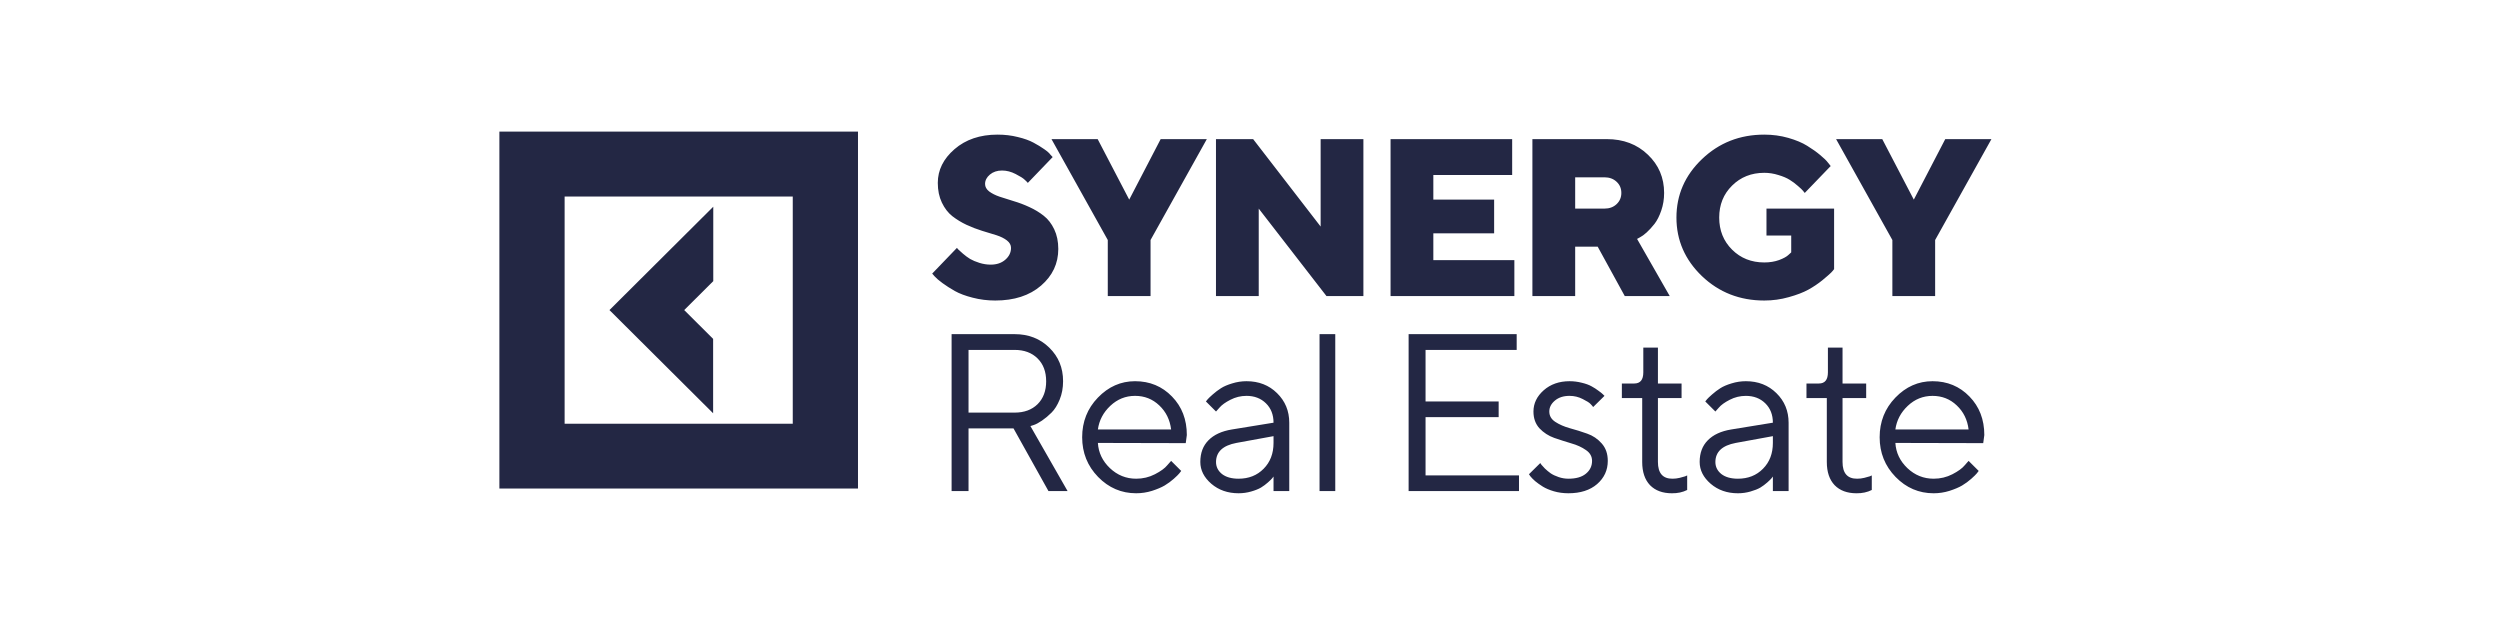
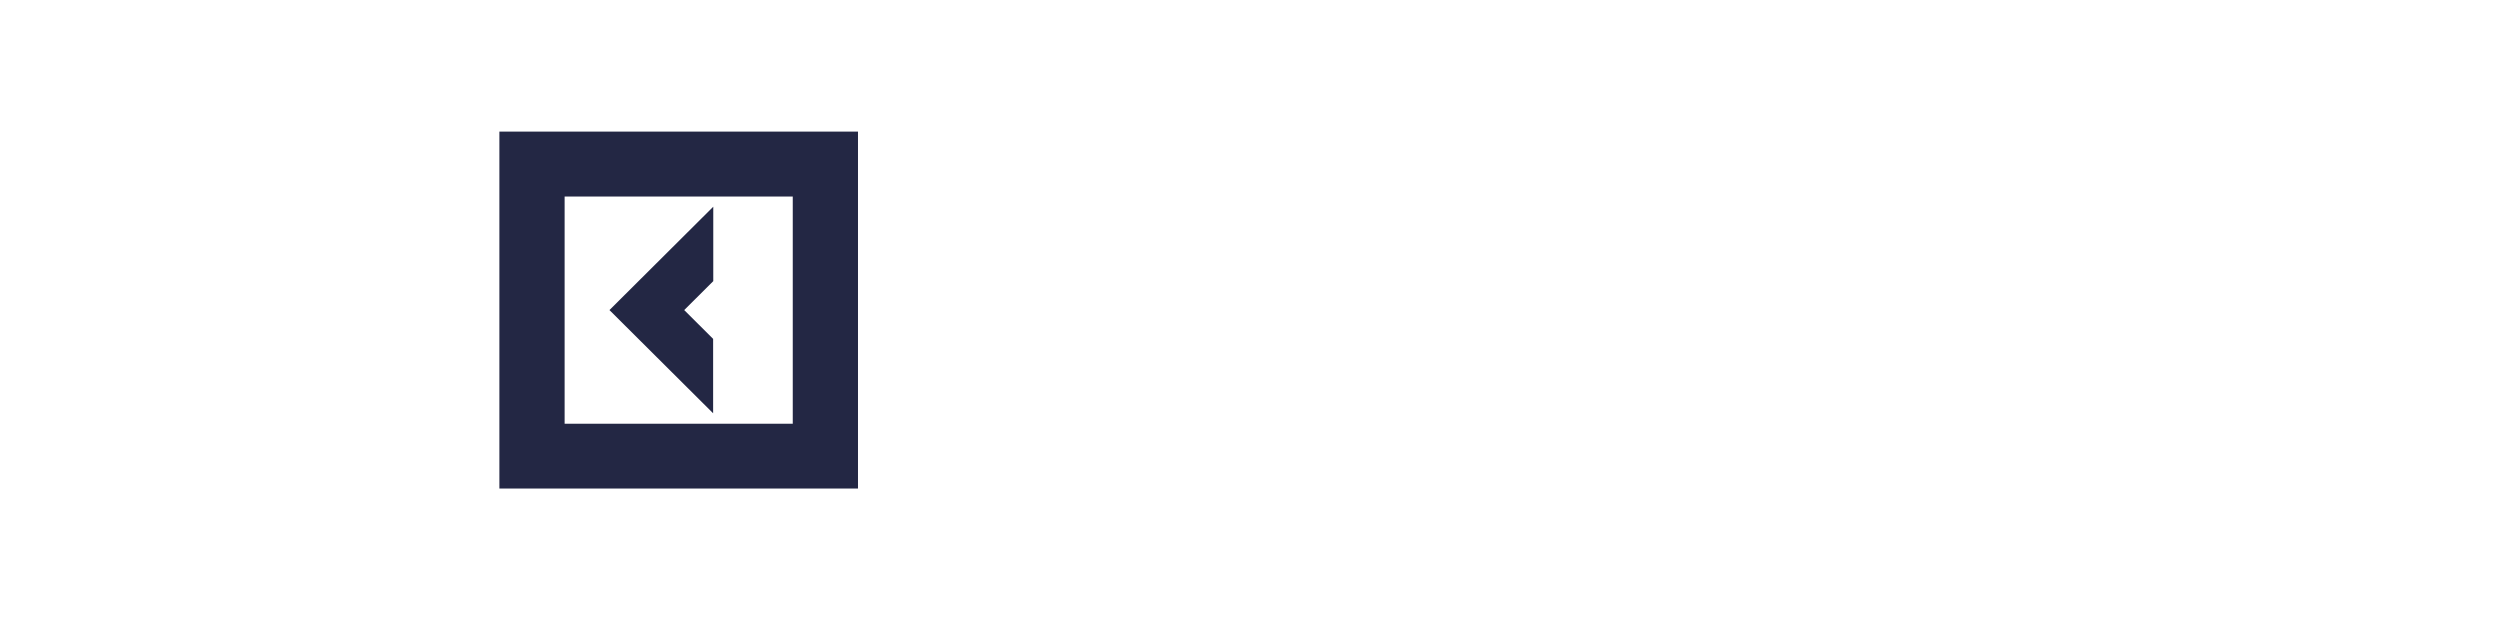
<svg xmlns="http://www.w3.org/2000/svg" viewBox="1905.078 2476.256 189.844 47.489" width="189.844" height="47.489">
  <mask x="1943" y="2484" width="114" height="32" maskUnits="userSpaceOnUse" title="Mask 1" id="tSvg15a17f5f926">
-     <path fill="white" stroke="none" fill-opacity="1" stroke-width="1" stroke-opacity="1" color="rgb(51, 51, 51)" font-size-adjust="none" width="330.41" height="93.177" data-svg-name="path" data-svg-id="12eed9a0b82" id="tSvg12eed9a0b82" title="Rectangle 1" d="M 1943 2484 C 1981 2484 2019 2484 2057 2484 C 2057 2494.667 2057 2505.333 2057 2516 C 2019 2516 1981 2516 1943 2516C 1943 2505.333 1943 2494.667 1943 2484Z" style="" />
-   </mask>
-   <path fill="#232744" stroke="none" fill-opacity="1" stroke-width="1" stroke-opacity="1" color="rgb(51, 51, 51)" font-size-adjust="none" mask="url(#tSvg11c774ba8c)" id="tSvg18c21c817a1" title="Path 1" d="M 1959.231 2507.64 C 1956.607 2505.028 1953.983 2502.415 1951.359 2499.802 C 1953.987 2497.186 1956.614 2494.57 1959.242 2491.953 C 1959.242 2493.837 1959.242 2495.721 1959.242 2497.605 C 1958.506 2498.337 1957.771 2499.07 1957.035 2499.802 C 1957.767 2500.531 1958.499 2501.26 1959.231 2501.989C 1959.231 2503.873 1959.231 2505.757 1959.231 2507.64Z M 1970.232 2486.249 C 1970.232 2495.284 1970.232 2504.32 1970.232 2513.355 C 1961.155 2513.355 1952.077 2513.355 1943 2513.355 C 1943 2504.32 1943 2495.284 1943 2486.249C 1952.077 2486.249 1961.155 2486.249 1970.232 2486.249Z M 1965.278 2491.182 C 1959.503 2491.182 1953.729 2491.182 1947.954 2491.182 C 1947.954 2496.932 1947.954 2502.682 1947.954 2508.433 C 1953.729 2508.433 1959.503 2508.433 1965.278 2508.433C 1965.278 2502.682 1965.278 2496.932 1965.278 2491.182Z" style="" />
-   <path fill="#232744" stroke="none" fill-opacity="1" stroke-width="1" stroke-opacity="1" color="rgb(51, 51, 51)" font-size-adjust="none" mask="url(#tSvg11c774ba8c)" id="tSvg3861be877a" title="Path 2" d="M 1981.852 2495.08 C 1981.852 2494.864 1981.749 2494.676 1981.543 2494.515 C 1981.337 2494.354 1981.07 2494.222 1980.742 2494.116 C 1980.419 2494.011 1980.057 2493.9 1979.656 2493.784 C 1979.261 2493.662 1978.866 2493.51 1978.471 2493.327 C 1978.081 2493.144 1977.722 2492.925 1977.394 2492.67 C 1977.071 2492.415 1976.807 2492.072 1976.601 2491.64 C 1976.395 2491.208 1976.292 2490.709 1976.292 2490.144 C 1976.292 2489.169 1976.715 2488.316 1977.561 2487.584 C 1978.412 2486.848 1979.5 2486.479 1980.825 2486.479 C 1981.371 2486.479 1981.886 2486.54 1982.37 2486.662 C 1982.854 2486.778 1983.249 2486.92 1983.555 2487.086 C 1983.867 2487.252 1984.14 2487.418 1984.374 2487.584 C 1984.607 2487.745 1984.769 2487.889 1984.858 2488.017 C 1984.911 2488.072 1984.964 2488.127 1985.016 2488.183 C 1984.387 2488.836 1983.758 2489.49 1983.129 2490.144 C 1983.074 2490.077 1982.99 2489.994 1982.879 2489.895 C 1982.773 2489.789 1982.548 2489.648 1982.203 2489.471 C 1981.863 2489.294 1981.518 2489.205 1981.168 2489.205 C 1980.8 2489.205 1980.494 2489.307 1980.249 2489.512 C 1980.004 2489.717 1979.882 2489.956 1979.882 2490.227 C 1979.882 2490.443 1979.985 2490.631 1980.191 2490.792 C 1980.397 2490.947 1980.661 2491.08 1980.984 2491.191 C 1981.312 2491.296 1981.671 2491.41 1982.061 2491.532 C 1982.456 2491.648 1982.851 2491.798 1983.246 2491.981 C 1983.647 2492.163 1984.009 2492.382 1984.332 2492.637 C 1984.66 2492.892 1984.927 2493.235 1985.133 2493.668 C 1985.339 2494.1 1985.442 2494.598 1985.442 2495.163 C 1985.442 2496.266 1985.005 2497.194 1984.131 2497.947 C 1983.257 2498.701 1982.097 2499.077 1980.65 2499.077 C 1980.06 2499.077 1979.489 2499.005 1978.938 2498.861 C 1978.393 2498.723 1977.942 2498.554 1977.586 2498.354 C 1977.235 2498.155 1976.924 2497.956 1976.651 2497.756 C 1976.378 2497.557 1976.178 2497.385 1976.05 2497.241 C 1975.989 2497.172 1975.927 2497.102 1975.866 2497.033 C 1976.492 2496.382 1977.118 2495.731 1977.744 2495.08 C 1977.767 2495.113 1977.806 2495.158 1977.861 2495.213 C 1977.923 2495.269 1978.037 2495.371 1978.204 2495.521 C 1978.376 2495.67 1978.557 2495.803 1978.746 2495.92 C 1978.936 2496.03 1979.172 2496.13 1979.456 2496.219 C 1979.74 2496.307 1980.024 2496.352 1980.307 2496.352 C 1980.764 2496.352 1981.134 2496.227 1981.418 2495.978C 1981.707 2495.728 1981.852 2495.429 1981.852 2495.08Z M 1993.216 2486.82 C 1994.384 2486.82 1995.553 2486.82 1996.722 2486.82 C 1995.297 2489.374 1993.872 2491.928 1992.448 2494.482 C 1992.448 2495.9 1992.448 2497.318 1992.448 2498.737 C 1991.365 2498.737 1990.282 2498.737 1989.2 2498.737 C 1989.2 2497.318 1989.2 2495.9 1989.2 2494.482 C 1987.775 2491.928 1986.35 2489.374 1984.925 2486.82 C 1986.094 2486.82 1987.263 2486.82 1988.432 2486.82 C 1989.23 2488.352 1990.029 2489.884 1990.828 2491.415C 1991.624 2489.884 1992.42 2488.352 1993.216 2486.82Z M 2005.364 2486.82 C 2006.446 2486.82 2007.529 2486.82 2008.611 2486.82 C 2008.611 2490.792 2008.611 2494.764 2008.611 2498.737 C 2007.676 2498.737 2006.741 2498.737 2005.806 2498.737 C 2004.092 2496.523 2002.378 2494.31 2000.663 2492.097 C 2000.663 2494.31 2000.663 2496.523 2000.663 2498.737 C 1999.581 2498.737 1998.498 2498.737 1997.416 2498.737 C 1997.416 2494.764 1997.416 2490.792 1997.416 2486.82 C 1998.356 2486.82 1999.297 2486.82 2000.238 2486.82 C 2001.946 2489.033 2003.655 2491.246 2005.364 2493.46C 2005.364 2491.246 2005.364 2489.033 2005.364 2486.82Z M 2013.922 2496.011 C 2015.973 2496.011 2018.024 2496.011 2020.075 2496.011 C 2020.075 2496.92 2020.075 2497.828 2020.075 2498.737 C 2016.942 2498.737 2013.808 2498.737 2010.674 2498.737 C 2010.674 2494.764 2010.674 2490.792 2010.674 2486.82 C 2013.752 2486.82 2016.83 2486.82 2019.908 2486.82 C 2019.908 2487.728 2019.908 2488.637 2019.908 2489.546 C 2017.913 2489.546 2015.917 2489.546 2013.922 2489.546 C 2013.922 2490.169 2013.922 2490.792 2013.922 2491.415 C 2015.461 2491.415 2017 2491.415 2018.539 2491.415 C 2018.539 2492.269 2018.539 2493.122 2018.539 2493.975 C 2017 2493.975 2015.461 2493.975 2013.922 2493.975C 2013.922 2494.654 2013.922 2495.332 2013.922 2496.011Z M 2021.445 2498.737 C 2021.445 2494.764 2021.445 2490.792 2021.445 2486.82 C 2023.326 2486.82 2025.208 2486.82 2027.089 2486.82 C 2028.352 2486.82 2029.393 2487.213 2030.211 2488 C 2031.035 2488.781 2031.447 2489.751 2031.447 2490.908 C 2031.447 2491.385 2031.374 2491.831 2031.23 2492.246 C 2031.09 2492.656 2030.921 2492.992 2030.721 2493.252 C 2030.52 2493.507 2030.32 2493.726 2030.119 2493.909 C 2029.919 2494.086 2029.752 2494.208 2029.619 2494.274 C 2029.543 2494.316 2029.468 2494.357 2029.393 2494.399 C 2030.22 2495.845 2031.046 2497.291 2031.873 2498.737 C 2030.734 2498.737 2029.596 2498.737 2028.458 2498.737 C 2027.773 2497.487 2027.089 2496.238 2026.404 2494.989 C 2025.834 2494.989 2025.263 2494.989 2024.693 2494.989 C 2024.693 2496.238 2024.693 2497.487 2024.693 2498.737C 2023.61 2498.737 2022.528 2498.737 2021.445 2498.737Z M 2027.84 2491.756 C 2028.079 2491.529 2028.199 2491.246 2028.199 2490.908 C 2028.199 2490.565 2028.079 2490.282 2027.84 2490.061 C 2027.601 2489.834 2027.292 2489.72 2026.913 2489.72 C 2026.173 2489.72 2025.433 2489.72 2024.693 2489.72 C 2024.693 2490.512 2024.693 2491.305 2024.693 2492.097 C 2025.433 2492.097 2026.173 2492.097 2026.913 2492.097C 2027.292 2492.097 2027.601 2491.983 2027.84 2491.756Z M 2039.053 2499.077 C 2037.194 2499.077 2035.616 2498.46 2034.32 2497.224 C 2033.028 2495.983 2032.383 2494.501 2032.383 2492.778 C 2032.383 2491.055 2033.028 2489.576 2034.32 2488.341 C 2035.616 2487.1 2037.194 2486.479 2039.053 2486.479 C 2039.693 2486.479 2040.303 2486.562 2040.882 2486.728 C 2041.461 2486.895 2041.936 2487.094 2042.309 2487.327 C 2042.688 2487.559 2043.016 2487.792 2043.294 2488.025 C 2043.578 2488.258 2043.782 2488.457 2043.904 2488.623 C 2043.968 2488.704 2044.032 2488.784 2044.096 2488.864 C 2043.439 2489.546 2042.782 2490.227 2042.126 2490.908 C 2042.092 2490.864 2042.048 2490.809 2041.992 2490.742 C 2041.936 2490.67 2041.808 2490.548 2041.608 2490.377 C 2041.408 2490.199 2041.199 2490.044 2040.982 2489.911 C 2040.765 2489.773 2040.478 2489.651 2040.122 2489.546 C 2039.771 2489.435 2039.415 2489.379 2039.053 2489.379 C 2038.074 2489.379 2037.258 2489.704 2036.607 2490.352 C 2035.956 2490.994 2035.63 2491.803 2035.63 2492.778 C 2035.63 2493.753 2035.956 2494.565 2036.607 2495.213 C 2037.258 2495.861 2038.074 2496.186 2039.053 2496.186 C 2039.465 2496.186 2039.841 2496.125 2040.18 2496.003 C 2040.52 2495.875 2040.759 2495.742 2040.899 2495.604 C 2040.965 2495.543 2041.032 2495.482 2041.099 2495.421 C 2041.099 2494.994 2041.099 2494.568 2041.099 2494.141 C 2040.473 2494.141 2039.846 2494.141 2039.22 2494.141 C 2039.22 2493.46 2039.22 2492.778 2039.22 2492.097 C 2040.932 2492.097 2042.643 2492.097 2044.355 2492.097 C 2044.355 2493.629 2044.355 2495.161 2044.355 2496.692 C 2044.31 2496.759 2044.235 2496.848 2044.129 2496.958 C 2044.023 2497.064 2043.804 2497.255 2043.47 2497.532 C 2043.136 2497.803 2042.777 2498.044 2042.393 2498.255 C 2042.009 2498.465 2041.516 2498.654 2040.915 2498.82C 2040.314 2498.992 2039.693 2499.077 2039.053 2499.077Z M 2052.796 2486.82 C 2053.965 2486.82 2055.134 2486.82 2056.303 2486.82 C 2054.878 2489.374 2053.453 2491.928 2052.028 2494.482 C 2052.028 2495.9 2052.028 2497.318 2052.028 2498.737 C 2050.945 2498.737 2049.863 2498.737 2048.78 2498.737 C 2048.78 2497.318 2048.78 2495.9 2048.78 2494.482 C 2047.355 2491.928 2045.931 2489.374 2044.506 2486.82 C 2045.675 2486.82 2046.843 2486.82 2048.012 2486.82 C 2048.811 2488.352 2049.61 2489.884 2050.408 2491.415C 2051.204 2489.884 2052 2488.352 2052.796 2486.82Z" style="" />
-   <path fill="#232744" stroke="none" fill-opacity="1" stroke-width="1" stroke-opacity="1" color="rgb(51, 51, 51)" font-size-adjust="none" mask="url(#tSvg11c774ba8c)" id="tSvg402d8c67b9" title="Path 3" d="M 1977.34 2501.63 C 1978.935 2501.63 1980.53 2501.63 1982.124 2501.63 C 1983.182 2501.63 1984.058 2501.971 1984.754 2502.653 C 1985.456 2503.334 1985.806 2504.184 1985.806 2505.204 C 1985.806 2505.714 1985.72 2506.179 1985.547 2506.6 C 1985.375 2507.021 1985.169 2507.351 1984.929 2507.589 C 1984.69 2507.827 1984.448 2508.029 1984.203 2508.196 C 1983.958 2508.362 1983.752 2508.473 1983.585 2508.528 C 1983.499 2508.556 1983.413 2508.583 1983.326 2508.611 C 1984.267 2510.256 1985.208 2511.902 1986.148 2513.547 C 1985.664 2513.547 1985.18 2513.547 1984.696 2513.547 C 1983.811 2511.96 1982.926 2510.373 1982.041 2508.786 C 1980.903 2508.786 1979.764 2508.786 1978.626 2508.786 C 1978.626 2510.373 1978.626 2511.96 1978.626 2513.547 C 1978.198 2513.547 1977.769 2513.547 1977.34 2513.547C 1977.34 2509.575 1977.34 2505.603 1977.34 2501.63Z M 1982.124 2502.827 C 1980.958 2502.827 1979.792 2502.827 1978.626 2502.827 C 1978.626 2504.414 1978.626 2506.002 1978.626 2507.589 C 1979.792 2507.589 1980.958 2507.589 1982.124 2507.589 C 1982.853 2507.589 1983.435 2507.376 1983.869 2506.949 C 1984.303 2506.517 1984.521 2505.938 1984.521 2505.212 C 1984.521 2504.481 1984.303 2503.902 1983.869 2503.475C 1983.435 2503.043 1982.853 2502.827 1982.124 2502.827Z M 1995.12 2509.907 C 1992.896 2509.902 1990.673 2509.896 1988.449 2509.891 C 1988.494 2510.628 1988.797 2511.265 1989.359 2511.802 C 1989.927 2512.34 1990.592 2512.608 1991.354 2512.608 C 1991.867 2512.608 1992.342 2512.495 1992.782 2512.268 C 1993.222 2512.04 1993.533 2511.813 1993.717 2511.586 C 1993.814 2511.475 1993.912 2511.365 1994.01 2511.254 C 1994.265 2511.509 1994.521 2511.763 1994.777 2512.018 C 1994.744 2512.063 1994.694 2512.126 1994.627 2512.209 C 1994.566 2512.287 1994.427 2512.423 1994.21 2512.617 C 1993.998 2512.805 1993.767 2512.974 1993.517 2513.124 C 1993.272 2513.268 1992.952 2513.403 1992.557 2513.531 C 1992.167 2513.653 1991.766 2513.713 1991.354 2513.713 C 1990.236 2513.713 1989.273 2513.301 1988.466 2512.475 C 1987.659 2511.644 1987.255 2510.639 1987.255 2509.459 C 1987.255 2508.279 1987.653 2507.276 1988.449 2506.45 C 1989.251 2505.619 1990.191 2505.204 1991.271 2505.204 C 1992.39 2505.204 1993.325 2505.592 1994.076 2506.367 C 1994.828 2507.137 1995.203 2508.112 1995.203 2509.292C 1995.175 2509.497 1995.148 2509.702 1995.12 2509.907Z M 1993.108 2507.04 C 1992.601 2506.558 1991.989 2506.317 1991.271 2506.317 C 1990.553 2506.317 1989.927 2506.57 1989.392 2507.074 C 1988.858 2507.578 1988.544 2508.176 1988.449 2508.869 C 1990.303 2508.869 1992.156 2508.869 1994.01 2508.869C 1993.92 2508.132 1993.62 2507.522 1993.108 2507.04Z M 1998.623 2508.869 C 1999.677 2508.697 2000.732 2508.525 2001.787 2508.354 C 2001.787 2507.75 2001.595 2507.259 2001.211 2506.883 C 2000.827 2506.506 2000.334 2506.317 1999.733 2506.317 C 1999.299 2506.317 1998.89 2506.417 1998.506 2506.617 C 1998.127 2506.811 1997.852 2507.01 1997.679 2507.215 C 1997.593 2507.312 1997.507 2507.409 1997.42 2507.506 C 1997.164 2507.251 1996.908 2506.996 1996.652 2506.741 C 1996.686 2506.697 1996.73 2506.641 1996.786 2506.575 C 1996.847 2506.503 1996.975 2506.381 1997.17 2506.209 C 1997.37 2506.032 1997.579 2505.874 1997.796 2505.736 C 1998.013 2505.597 1998.297 2505.475 1998.648 2505.37 C 1999.004 2505.259 1999.366 2505.204 1999.733 2505.204 C 2000.668 2505.204 2001.442 2505.506 2002.054 2506.11 C 2002.672 2506.714 2002.981 2507.462 2002.981 2508.354 C 2002.981 2510.085 2002.981 2511.816 2002.981 2513.547 C 2002.583 2513.547 2002.185 2513.547 2001.787 2513.547 C 2001.787 2513.179 2001.787 2512.811 2001.787 2512.442 C 2001.765 2512.475 2001.728 2512.522 2001.678 2512.583 C 2001.634 2512.639 2001.528 2512.741 2001.361 2512.891 C 2001.2 2513.035 2001.024 2513.165 2000.835 2513.281 C 2000.646 2513.392 2000.395 2513.492 2000.083 2513.581 C 1999.777 2513.669 1999.46 2513.713 1999.132 2513.713 C 1998.314 2513.713 1997.624 2513.473 1997.061 2512.991 C 1996.505 2512.509 1996.227 2511.957 1996.227 2511.337 C 1996.227 2510.655 1996.432 2510.107 1996.844 2509.691C 1997.256 2509.27 1997.849 2508.996 1998.623 2508.869Z M 1999.132 2512.608 C 1999.905 2512.608 2000.54 2512.356 2001.035 2511.852 C 2001.536 2511.348 2001.787 2510.694 2001.787 2509.891 C 2001.787 2509.719 2001.787 2509.547 2001.787 2509.376 C 2000.846 2509.547 1999.905 2509.719 1998.965 2509.891 C 1997.941 2510.085 1997.426 2510.567 1997.42 2511.337 C 1997.42 2511.703 1997.571 2512.007 1997.871 2512.251C 1998.177 2512.489 1998.597 2512.608 1999.132 2512.608Z M 2006.475 2501.63 C 2006.475 2505.603 2006.475 2509.575 2006.475 2513.547 C 2006.077 2513.547 2005.679 2513.547 2005.281 2513.547 C 2005.281 2509.575 2005.281 2505.603 2005.281 2501.63C 2005.679 2501.63 2006.077 2501.63 2006.475 2501.63Z M 2013.331 2512.359 C 2015.696 2512.359 2018.061 2512.359 2020.427 2512.359 C 2020.427 2512.755 2020.427 2513.151 2020.427 2513.547 C 2017.633 2513.547 2014.839 2513.547 2012.045 2513.547 C 2012.045 2509.575 2012.045 2505.603 2012.045 2501.63 C 2014.78 2501.63 2017.516 2501.63 2020.251 2501.63 C 2020.251 2502.029 2020.251 2502.428 2020.251 2502.827 C 2017.945 2502.827 2015.638 2502.827 2013.331 2502.827 C 2013.331 2504.132 2013.331 2505.437 2013.331 2506.741 C 2015.181 2506.741 2017.032 2506.741 2018.882 2506.741 C 2018.882 2507.137 2018.882 2507.534 2018.882 2507.93 C 2017.032 2507.93 2015.181 2507.93 2013.331 2507.93C 2013.331 2509.406 2013.331 2510.883 2013.331 2512.359Z M 2026.919 2506.317 C 2026.632 2506.6 2026.346 2506.883 2026.059 2507.165 C 2026.014 2507.099 2025.948 2507.021 2025.858 2506.932 C 2025.775 2506.838 2025.577 2506.714 2025.266 2506.558 C 2024.954 2506.398 2024.62 2506.317 2024.264 2506.317 C 2023.807 2506.317 2023.437 2506.436 2023.154 2506.675 C 2022.87 2506.913 2022.728 2507.19 2022.728 2507.506 C 2022.728 2507.833 2022.881 2508.096 2023.187 2508.295 C 2023.493 2508.495 2023.863 2508.655 2024.297 2508.777 C 2024.731 2508.894 2025.165 2509.029 2025.6 2509.184 C 2026.034 2509.334 2026.404 2509.583 2026.71 2509.932 C 2027.016 2510.276 2027.169 2510.716 2027.169 2511.254 C 2027.169 2511.957 2026.899 2512.545 2026.359 2513.016 C 2025.82 2513.481 2025.093 2513.713 2024.18 2513.713 C 2023.791 2513.713 2023.423 2513.664 2023.078 2513.564 C 2022.739 2513.464 2022.458 2513.345 2022.235 2513.207 C 2022.013 2513.068 2021.818 2512.93 2021.651 2512.791 C 2021.489 2512.647 2021.37 2512.525 2021.291 2512.425 C 2021.255 2512.373 2021.219 2512.32 2021.183 2512.268 C 2021.47 2511.985 2021.756 2511.703 2022.043 2511.42 C 2022.065 2511.453 2022.096 2511.497 2022.135 2511.553 C 2022.174 2511.603 2022.26 2511.697 2022.394 2511.835 C 2022.533 2511.968 2022.68 2512.09 2022.836 2512.201 C 2022.992 2512.306 2023.192 2512.4 2023.437 2512.484 C 2023.682 2512.567 2023.93 2512.608 2024.18 2512.608 C 2024.759 2512.608 2025.202 2512.481 2025.508 2512.226 C 2025.82 2511.971 2025.975 2511.647 2025.975 2511.254 C 2025.975 2510.916 2025.82 2510.641 2025.508 2510.431 C 2025.202 2510.215 2024.831 2510.046 2024.397 2509.924 C 2023.969 2509.797 2023.538 2509.658 2023.103 2509.509 C 2022.669 2509.354 2022.296 2509.112 2021.985 2508.786 C 2021.679 2508.453 2021.525 2508.027 2021.525 2507.506 C 2021.525 2506.891 2021.784 2506.353 2022.302 2505.893 C 2022.825 2505.434 2023.479 2505.204 2024.264 2505.204 C 2024.581 2505.204 2024.89 2505.243 2025.191 2505.32 C 2025.497 2505.392 2025.747 2505.484 2025.942 2505.594 C 2026.137 2505.7 2026.309 2505.811 2026.46 2505.927 C 2026.615 2506.038 2026.727 2506.126 2026.794 2506.193C 2026.835 2506.234 2026.877 2506.276 2026.919 2506.317Z" style="" />
-   <path fill="#232744" stroke="none" fill-opacity="1" stroke-width="1" stroke-opacity="1" color="rgb(51, 51, 51)" font-size-adjust="none" mask="url(#tSvg11c774ba8c)" id="tSvg890211ee2d" title="Path 4" d="M 2029.867 2504.531 C 2029.867 2503.905 2029.867 2503.279 2029.867 2502.653 C 2030.237 2502.653 2030.607 2502.653 2030.977 2502.653 C 2030.977 2503.561 2030.977 2504.47 2030.977 2505.378 C 2031.576 2505.378 2032.174 2505.378 2032.772 2505.378 C 2032.772 2505.747 2032.772 2506.115 2032.772 2506.484 C 2032.174 2506.484 2031.576 2506.484 2030.977 2506.484 C 2030.977 2508.101 2030.977 2509.719 2030.977 2511.337 C 2030.977 2512.19 2031.347 2512.614 2032.088 2512.608 C 2032.271 2512.608 2032.452 2512.586 2032.63 2512.542 C 2032.814 2512.498 2032.953 2512.459 2033.047 2512.426 C 2033.098 2512.403 2033.148 2512.381 2033.198 2512.359 C 2033.198 2512.727 2033.198 2513.096 2033.198 2513.464 C 2032.858 2513.636 2032.471 2513.719 2032.038 2513.714 C 2031.331 2513.714 2030.777 2513.509 2030.376 2513.099 C 2029.981 2512.683 2029.783 2512.096 2029.783 2511.337 C 2029.783 2509.719 2029.783 2508.101 2029.783 2506.484 C 2029.268 2506.484 2028.753 2506.484 2028.238 2506.484 C 2028.238 2506.115 2028.238 2505.747 2028.238 2505.378 C 2028.553 2505.378 2028.868 2505.378 2029.182 2505.378C 2029.639 2505.378 2029.867 2505.096 2029.867 2504.531Z M 2036.542 2508.869 C 2037.597 2508.697 2038.652 2508.525 2039.706 2508.354 C 2039.706 2507.75 2039.514 2507.259 2039.13 2506.883 C 2038.746 2506.506 2038.254 2506.318 2037.653 2506.318 C 2037.218 2506.318 2036.809 2506.417 2036.425 2506.617 C 2036.047 2506.811 2035.771 2507.01 2035.599 2507.215 C 2035.512 2507.312 2035.426 2507.409 2035.34 2507.506 C 2035.084 2507.251 2034.828 2506.996 2034.572 2506.741 C 2034.605 2506.697 2034.65 2506.642 2034.705 2506.575 C 2034.766 2506.503 2034.895 2506.381 2035.089 2506.21 C 2035.29 2506.032 2035.499 2505.874 2035.716 2505.736 C 2035.933 2505.597 2036.217 2505.475 2036.567 2505.37 C 2036.923 2505.259 2037.285 2505.204 2037.653 2505.204 C 2038.588 2505.204 2039.361 2505.506 2039.974 2506.11 C 2040.591 2506.714 2040.9 2507.462 2040.9 2508.354 C 2040.9 2510.085 2040.9 2511.816 2040.9 2513.547 C 2040.502 2513.547 2040.104 2513.547 2039.706 2513.547 C 2039.706 2513.179 2039.706 2512.811 2039.706 2512.442 C 2039.684 2512.475 2039.648 2512.522 2039.598 2512.583 C 2039.553 2512.639 2039.447 2512.741 2039.281 2512.891 C 2039.119 2513.035 2038.944 2513.165 2038.755 2513.282 C 2038.565 2513.392 2038.315 2513.492 2038.003 2513.581 C 2037.697 2513.669 2037.38 2513.714 2037.051 2513.714 C 2036.233 2513.714 2035.543 2513.473 2034.981 2512.991 C 2034.424 2512.509 2034.146 2511.957 2034.146 2511.337 C 2034.146 2510.655 2034.352 2510.107 2034.764 2509.691C 2035.176 2509.27 2035.768 2508.996 2036.542 2508.869Z M 2037.051 2512.608 C 2037.825 2512.608 2038.46 2512.356 2038.955 2511.852 C 2039.456 2511.348 2039.706 2510.694 2039.706 2509.891 C 2039.706 2509.719 2039.706 2509.547 2039.706 2509.376 C 2038.766 2509.547 2037.825 2509.719 2036.884 2509.891 C 2035.86 2510.085 2035.345 2510.567 2035.34 2511.337 C 2035.34 2511.703 2035.49 2512.007 2035.791 2512.251C 2036.097 2512.489 2036.517 2512.608 2037.051 2512.608Z M 2043.885 2504.531 C 2043.885 2503.905 2043.885 2503.279 2043.885 2502.653 C 2044.256 2502.653 2044.626 2502.653 2044.996 2502.653 C 2044.996 2503.561 2044.996 2504.47 2044.996 2505.378 C 2045.594 2505.378 2046.192 2505.378 2046.791 2505.378 C 2046.791 2505.747 2046.791 2506.115 2046.791 2506.484 C 2046.192 2506.484 2045.594 2506.484 2044.996 2506.484 C 2044.996 2508.101 2044.996 2509.719 2044.996 2511.337 C 2044.996 2512.19 2045.366 2512.614 2046.106 2512.608 C 2046.29 2512.608 2046.471 2512.586 2046.649 2512.542 C 2046.833 2512.498 2046.972 2512.459 2047.066 2512.426 C 2047.116 2512.403 2047.166 2512.381 2047.217 2512.359 C 2047.217 2512.727 2047.217 2513.096 2047.217 2513.464 C 2046.877 2513.636 2046.49 2513.719 2046.056 2513.714 C 2045.349 2513.714 2044.795 2513.509 2044.395 2513.099 C 2043.999 2512.683 2043.802 2512.096 2043.802 2511.337 C 2043.802 2509.719 2043.802 2508.101 2043.802 2506.484 C 2043.287 2506.484 2042.772 2506.484 2042.257 2506.484 C 2042.257 2506.115 2042.257 2505.747 2042.257 2505.378 C 2042.572 2505.378 2042.886 2505.378 2043.201 2505.378C 2043.657 2505.378 2043.885 2505.096 2043.885 2504.531Z M 2055.679 2509.907 C 2053.455 2509.902 2051.231 2509.896 2049.008 2509.891 C 2049.053 2510.628 2049.356 2511.265 2049.918 2511.802 C 2050.485 2512.34 2051.151 2512.608 2051.913 2512.608 C 2052.425 2512.608 2052.901 2512.495 2053.341 2512.268 C 2053.78 2512.041 2054.092 2511.813 2054.276 2511.586 C 2054.373 2511.475 2054.471 2511.365 2054.568 2511.254 C 2054.824 2511.509 2055.08 2511.764 2055.336 2512.018 C 2055.303 2512.063 2055.253 2512.126 2055.186 2512.21 C 2055.125 2512.287 2054.986 2512.423 2054.769 2512.617 C 2054.557 2512.805 2054.326 2512.974 2054.076 2513.124 C 2053.831 2513.268 2053.511 2513.403 2053.116 2513.531 C 2052.726 2513.653 2052.325 2513.714 2051.913 2513.714 C 2050.795 2513.714 2049.832 2513.301 2049.025 2512.475 C 2048.218 2511.644 2047.814 2510.639 2047.814 2509.459 C 2047.814 2508.279 2048.212 2507.276 2049.008 2506.45 C 2049.81 2505.619 2050.75 2505.204 2051.83 2505.204 C 2052.949 2505.204 2053.884 2505.592 2054.635 2506.367 C 2055.386 2507.137 2055.762 2508.113 2055.762 2509.293C 2055.734 2509.498 2055.707 2509.702 2055.679 2509.907Z M 2053.667 2507.041 C 2053.16 2506.558 2052.548 2506.318 2051.83 2506.318 C 2051.112 2506.318 2050.485 2506.57 2049.951 2507.074 C 2049.417 2507.578 2049.103 2508.176 2049.008 2508.869 C 2050.861 2508.869 2052.715 2508.869 2054.568 2508.869C 2054.479 2508.132 2054.179 2507.522 2053.667 2507.041Z" style="" />
+     </mask>
+   <path fill="#232744" stroke="none" fill-opacity="1" stroke-width="1" stroke-opacity="1" color="rgb(51, 51, 51)" font-size-adjust="none" mask="url(#tSvg11c774ba8c)" id="tSvg18c21c817a1" title="Path 1" d="M 1959.231 2507.64 C 1956.607 2505.028 1953.983 2502.415 1951.359 2499.802 C 1953.987 2497.186 1956.614 2494.57 1959.242 2491.953 C 1959.242 2493.837 1959.242 2495.721 1959.242 2497.605 C 1958.506 2498.337 1957.771 2499.07 1957.035 2499.802 C 1957.767 2500.531 1958.499 2501.26 1959.231 2501.989C 1959.231 2503.873 1959.231 2505.757 1959.231 2507.64Z M 1970.232 2486.249 C 1970.232 2495.284 1970.232 2504.32 1970.232 2513.355 C 1961.155 2513.355 1952.077 2513.355 1943 2513.355 C 1943 2504.32 1943 2495.284 1943 2486.249C 1952.077 2486.249 1961.155 2486.249 1970.232 2486.249Z M 1965.278 2491.182 C 1959.503 2491.182 1953.729 2491.182 1947.954 2491.182 C 1947.954 2496.932 1947.954 2502.682 1947.954 2508.433 C 1953.729 2508.433 1959.503 2508.433 1965.278 2508.433C 1965.278 2502.682 1965.278 2496.932 1965.278 2491.182" style="" />
  <defs> </defs>
</svg>